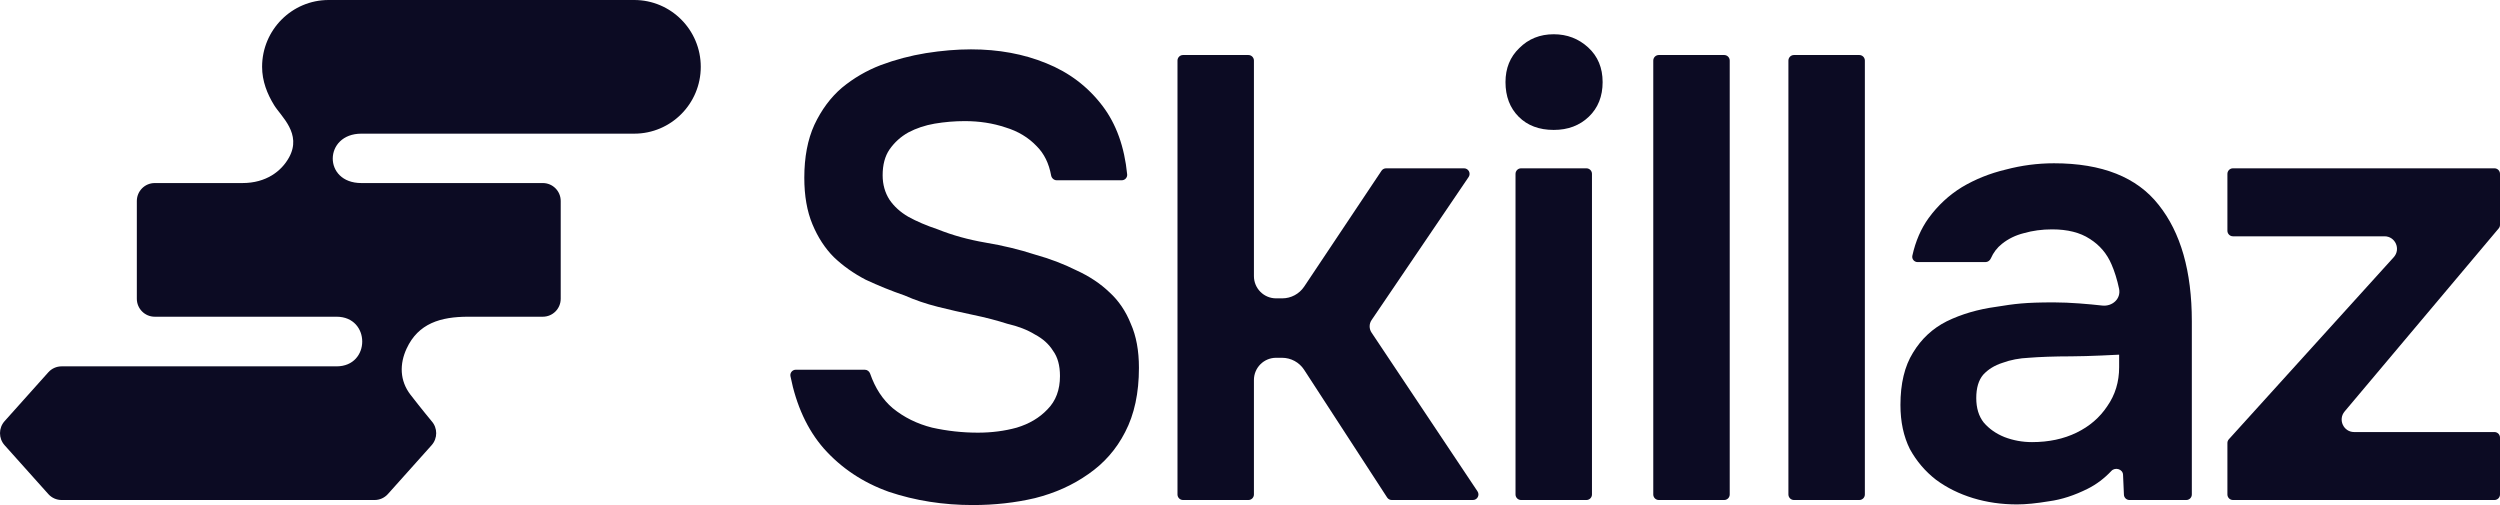
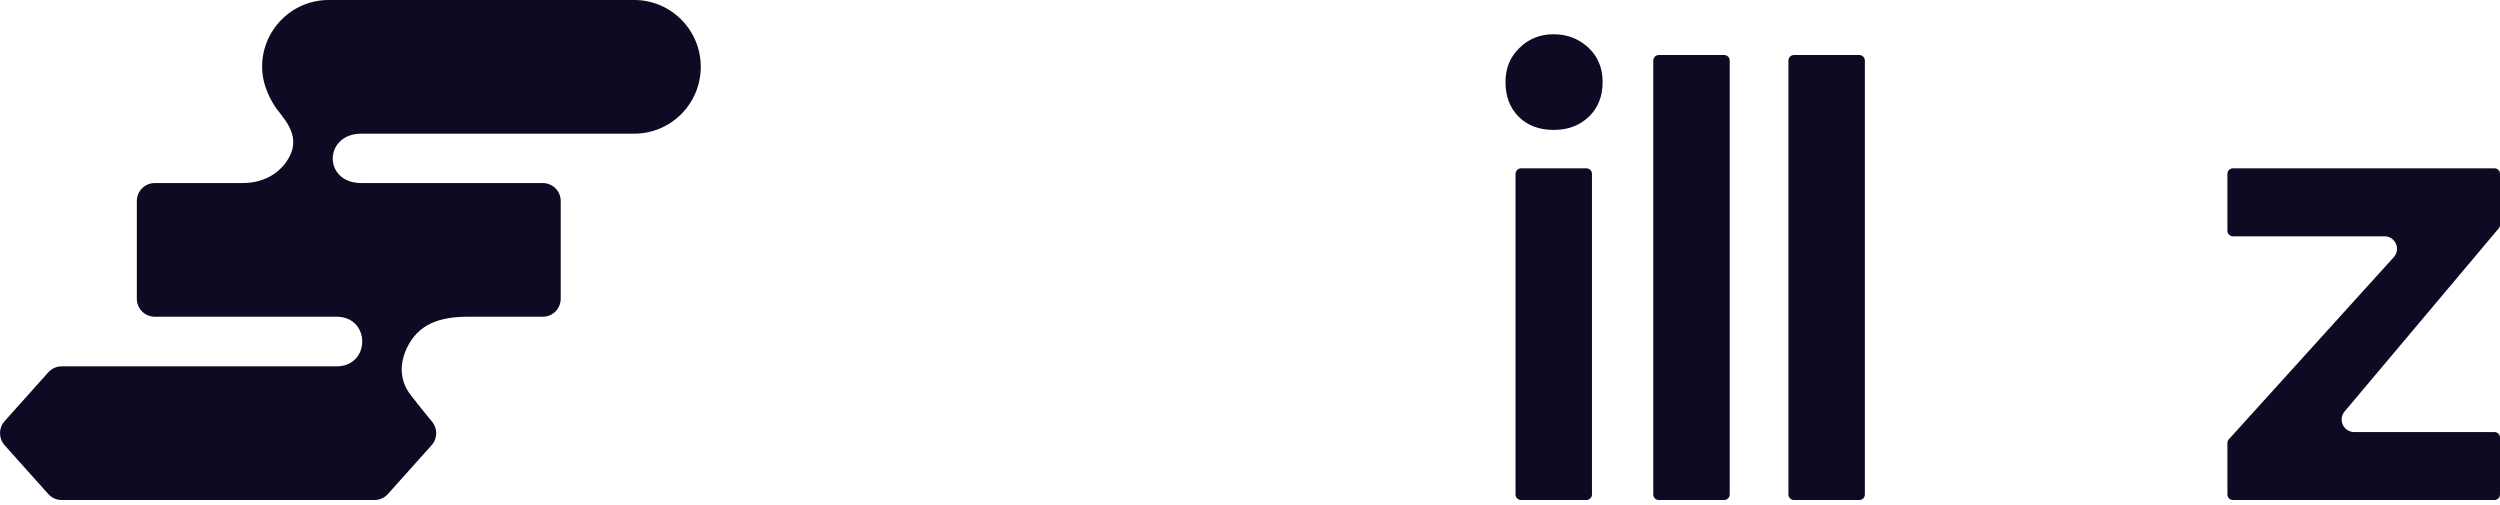
<svg xmlns="http://www.w3.org/2000/svg" width="198" height="40" viewBox="0 0 198 40" fill="none">
  <path d="M176.849 39.601C176.607 39.601 176.411 39.404 176.411 39.161V35.086C176.411 34.976 176.452 34.871 176.525 34.79L189.584 20.371C190.16 19.735 189.711 18.715 188.855 18.715H176.849C176.607 18.715 176.411 18.518 176.411 18.275V13.771C176.411 13.528 176.607 13.331 176.849 13.331H197.562C197.804 13.331 198 13.528 198 13.771V17.806C198 17.91 197.963 18.01 197.896 18.09L185.694 32.588C185.152 33.232 185.608 34.218 186.447 34.218H197.562C197.804 34.218 198 34.415 198 34.658V39.161C198 39.404 197.804 39.601 197.562 39.601H176.849Z" fill="#0C0B23" />
-   <path d="M159.746 39.95C158.522 39.95 157.364 39.784 156.272 39.452C155.18 39.119 154.204 38.638 153.344 38.006C152.484 37.341 151.789 36.527 151.26 35.563C150.763 34.566 150.515 33.403 150.515 32.074C150.515 30.379 150.846 29 151.508 27.937C152.169 26.84 153.063 26.009 154.188 25.444C155.346 24.879 156.653 24.497 158.109 24.298C159.564 24.065 160.351 23.949 162.674 23.949C163.946 23.949 165.422 24.081 166.499 24.2C167.295 24.288 167.995 23.663 167.832 22.875C167.682 22.145 167.455 21.447 167.24 20.958C166.876 20.094 166.297 19.412 165.503 18.914C164.742 18.416 163.75 18.166 162.526 18.166C161.732 18.166 160.987 18.266 160.292 18.465C159.631 18.631 159.052 18.914 158.555 19.313C158.171 19.616 157.878 19.999 157.676 20.462C157.6 20.636 157.435 20.758 157.247 20.758H151.878C151.607 20.758 151.4 20.513 151.459 20.247C151.712 19.102 152.142 18.11 152.749 17.269C153.476 16.272 154.353 15.458 155.379 14.826C156.438 14.195 157.596 13.73 158.853 13.431C160.11 13.098 161.384 12.932 162.674 12.932C166.479 12.932 169.242 14.029 170.963 16.222C172.716 18.416 173.593 21.489 173.593 25.444V39.161C173.593 39.404 173.397 39.601 173.155 39.601H168.652C168.418 39.601 168.225 39.416 168.215 39.181L168.145 37.598C168.126 37.157 167.526 36.974 167.223 37.296C166.663 37.89 166.04 38.36 165.355 38.704C164.296 39.236 163.27 39.568 162.277 39.701C161.285 39.867 160.441 39.95 159.746 39.95ZM160.937 35.015C162.261 35.015 163.435 34.766 164.461 34.267C165.487 33.769 166.297 33.071 166.893 32.174C167.522 31.276 167.836 30.246 167.836 29.083V28.09C167.836 28.09 165.388 28.222 164.055 28.222C162.721 28.222 161.483 28.269 160.689 28.335C159.928 28.369 159.233 28.502 158.605 28.734C157.976 28.934 157.463 29.249 157.066 29.681C156.702 30.113 156.52 30.728 156.52 31.526C156.52 32.323 156.719 32.971 157.116 33.47C157.546 33.968 158.092 34.35 158.754 34.616C159.449 34.882 160.176 35.015 160.937 35.015Z" fill="#0C0B23" />
  <path d="M142.081 39.601C141.839 39.601 141.642 39.404 141.642 39.161V4.798C141.642 4.555 141.839 4.358 142.081 4.358H147.259C147.501 4.358 147.697 4.555 147.697 4.798V39.161C147.697 39.404 147.501 39.601 147.259 39.601H142.081Z" fill="#0C0B23" />
  <path d="M131.377 39.601C131.135 39.601 130.939 39.404 130.939 39.161V4.798C130.939 4.555 131.135 4.358 131.377 4.358H136.556C136.798 4.358 136.994 4.555 136.994 4.798V39.161C136.994 39.404 136.798 39.601 136.556 39.601H131.377Z" fill="#0C0B23" />
  <path d="M120.467 39.601C120.225 39.601 120.029 39.404 120.029 39.161V13.771C120.029 13.528 120.225 13.331 120.467 13.331H125.646C125.888 13.331 126.084 13.528 126.084 13.771V39.161C126.084 39.404 125.888 39.601 125.646 39.601H120.467ZM123.056 10.29C121.898 10.29 120.972 9.941 120.277 9.243C119.582 8.545 119.235 7.631 119.235 6.502C119.235 5.405 119.599 4.508 120.327 3.81C121.055 3.079 121.965 2.713 123.056 2.713C124.115 2.713 125.025 3.062 125.786 3.76C126.547 4.458 126.928 5.372 126.928 6.502C126.928 7.631 126.564 8.545 125.836 9.243C125.108 9.941 124.181 10.29 123.056 10.29Z" fill="#0C0B23" />
-   <path d="M93.695 39.601C93.453 39.601 93.257 39.404 93.257 39.161V4.798C93.257 4.555 93.453 4.358 93.695 4.358H98.873C99.115 4.358 99.311 4.555 99.311 4.798V21.869C99.311 22.841 100.096 23.629 101.064 23.629H101.556C102.252 23.629 102.902 23.28 103.29 22.7L109.414 13.526C109.495 13.404 109.631 13.331 109.777 13.331H115.953C116.304 13.331 116.513 13.726 116.315 14.019L108.628 25.351C108.426 25.648 108.425 26.038 108.624 26.337L117.019 38.916C117.214 39.209 117.005 39.601 116.655 39.601H110.228C110.08 39.601 109.942 39.526 109.861 39.402L103.287 29.287C102.902 28.694 102.244 28.337 101.539 28.337H101.064C100.096 28.337 99.311 29.125 99.311 30.097V39.161C99.311 39.404 99.115 39.601 98.873 39.601H93.695Z" fill="#0C0B23" />
-   <path d="M77.052 40C74.703 40 72.486 39.651 70.401 38.953C68.35 38.222 66.629 37.075 65.24 35.514C63.944 34.026 63.066 32.12 62.604 29.795C62.551 29.527 62.757 29.282 63.029 29.282H68.49C68.682 29.282 68.851 29.409 68.914 29.591C69.314 30.741 69.909 31.651 70.699 32.323C71.593 33.054 72.635 33.569 73.826 33.869C75.017 34.134 76.225 34.267 77.449 34.267C78.541 34.267 79.566 34.134 80.526 33.869C81.519 33.569 82.329 33.088 82.958 32.423C83.62 31.758 83.95 30.878 83.95 29.781C83.95 28.95 83.768 28.285 83.404 27.787C83.074 27.255 82.594 26.823 81.965 26.491C81.37 26.125 80.642 25.843 79.781 25.643C78.954 25.378 78.061 25.145 77.102 24.946C76.142 24.746 75.199 24.53 74.273 24.298C73.346 24.065 72.469 23.766 71.642 23.4C70.583 23.035 69.558 22.619 68.565 22.154C67.606 21.656 66.762 21.057 66.034 20.36C65.339 19.662 64.777 18.798 64.347 17.767C63.916 16.737 63.701 15.508 63.701 14.079C63.701 12.45 63.966 11.054 64.496 9.891C65.058 8.695 65.786 7.715 66.679 6.95C67.606 6.186 68.631 5.588 69.756 5.156C70.914 4.724 72.105 4.408 73.33 4.208C74.587 4.009 75.778 3.909 76.903 3.909C79.087 3.909 81.072 4.275 82.859 5.006C84.678 5.737 86.167 6.867 87.325 8.396C88.406 9.823 89.055 11.627 89.271 13.808C89.296 14.062 89.095 14.278 88.841 14.278H83.695C83.473 14.278 83.287 14.11 83.248 13.891C83.076 12.941 82.698 12.173 82.114 11.586C81.452 10.888 80.625 10.39 79.633 10.091C78.64 9.758 77.565 9.592 76.407 9.592C75.613 9.592 74.819 9.659 74.024 9.792C73.263 9.924 72.569 10.157 71.94 10.489C71.344 10.822 70.848 11.27 70.451 11.835C70.087 12.367 69.905 13.048 69.905 13.879C69.905 14.61 70.087 15.258 70.451 15.823C70.815 16.355 71.311 16.804 71.94 17.169C72.602 17.535 73.379 17.867 74.273 18.166C75.431 18.631 76.688 18.98 78.044 19.213C79.434 19.446 80.741 19.761 81.965 20.16C83.156 20.492 84.248 20.908 85.241 21.406C86.266 21.872 87.143 22.453 87.871 23.151C88.599 23.816 89.162 24.646 89.559 25.643C89.989 26.607 90.204 27.77 90.204 29.133C90.204 31.127 89.84 32.822 89.112 34.218C88.417 35.58 87.441 36.693 86.184 37.557C84.96 38.421 83.553 39.053 81.965 39.452C80.41 39.817 78.772 40 77.052 40Z" fill="#0C0B23" />
  <path d="M20.758 5.293C20.758 2.37 23.118 0 26.028 0H50.231C53.142 0 55.501 2.37 55.501 5.293C55.501 8.217 53.142 10.586 50.231 10.586H28.621C25.638 10.586 25.559 14.498 28.621 14.498H42.992C43.774 14.498 44.409 15.135 44.409 15.921V23.66C44.409 24.447 43.774 25.084 42.992 25.084H37.085C34.885 25.084 33.128 25.615 32.206 27.602C31.642 28.816 31.645 30.14 32.511 31.263C33.378 32.385 34.184 33.356 34.184 33.356C34.668 33.898 34.668 34.718 34.184 35.26L30.721 39.129C30.452 39.43 30.069 39.601 29.667 39.601H4.88C4.478 39.601 4.095 39.43 3.826 39.129L0.363 35.26C-0.121 34.718 -0.121 33.898 0.363 33.356L3.826 29.487C4.095 29.186 4.478 29.015 4.88 29.015H26.657C29.366 29.015 29.366 25.084 26.657 25.084H12.255C11.472 25.084 10.837 24.447 10.837 23.66V15.921C10.837 15.135 11.472 14.498 12.255 14.498H19.2C21.085 14.498 22.296 13.554 22.894 12.466C23.929 10.586 22.265 9.228 21.714 8.334C21.163 7.44 20.758 6.425 20.758 5.293Z" fill="#0C0B23" />
</svg>